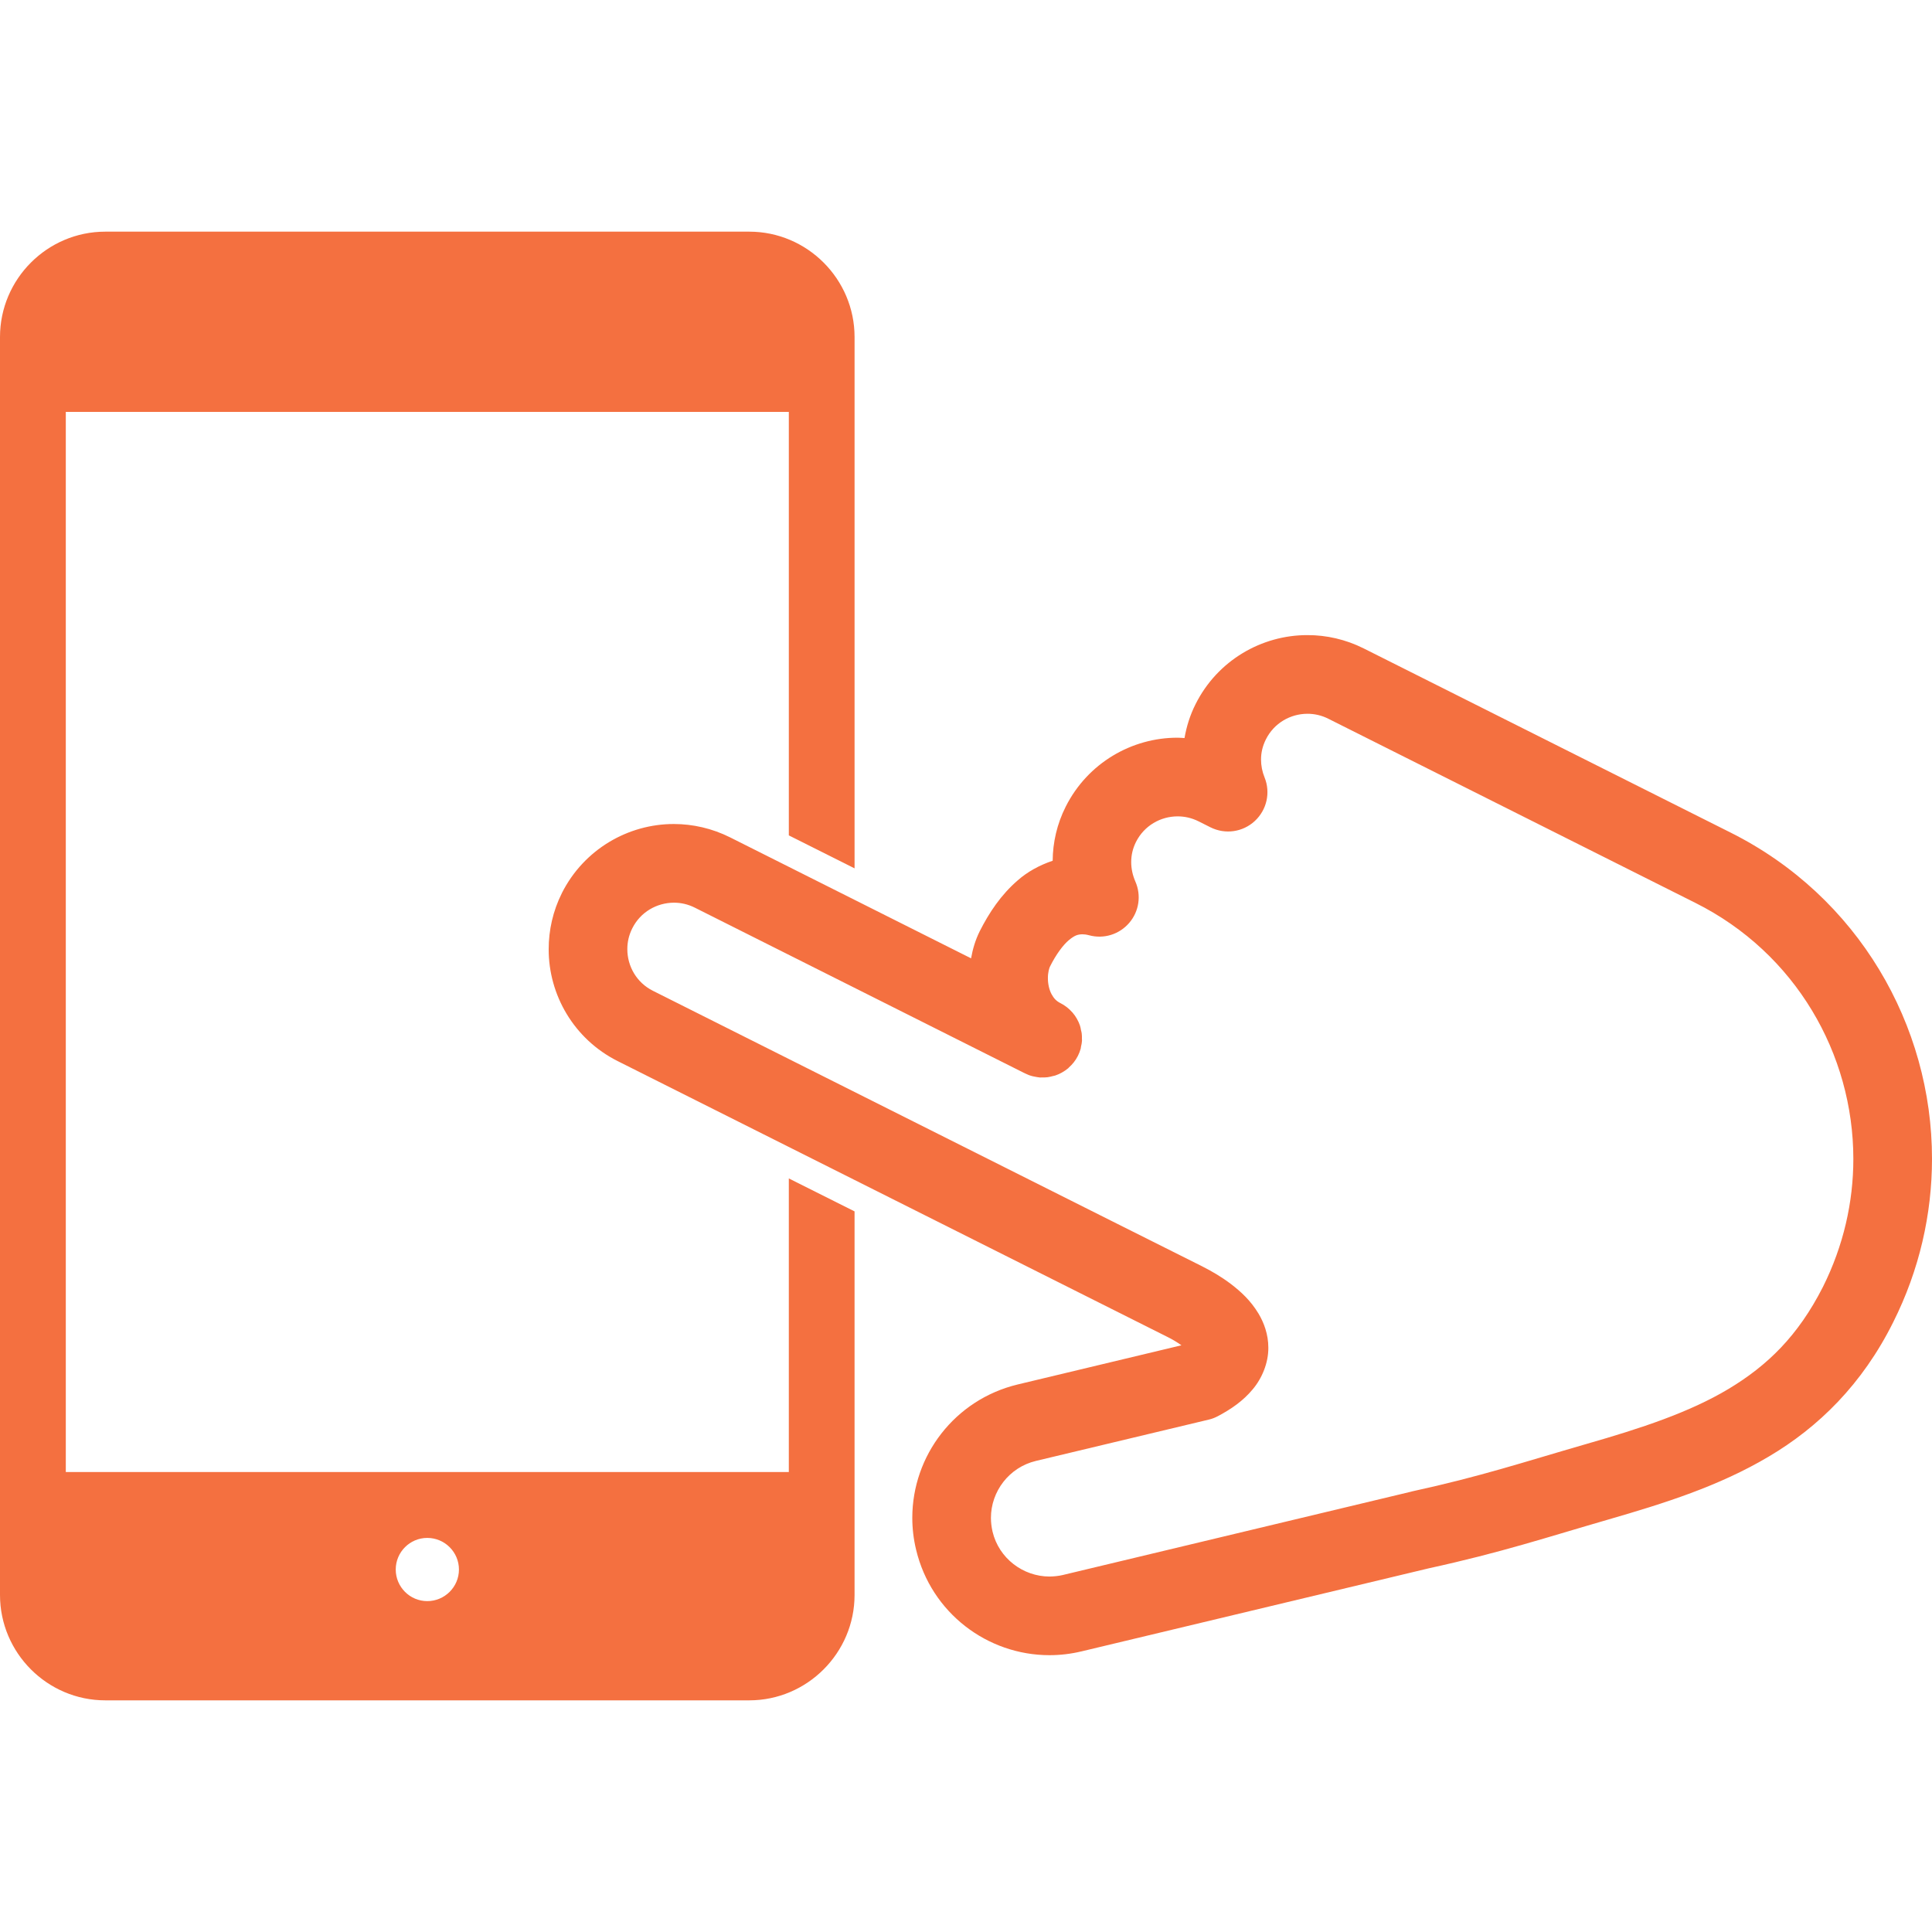
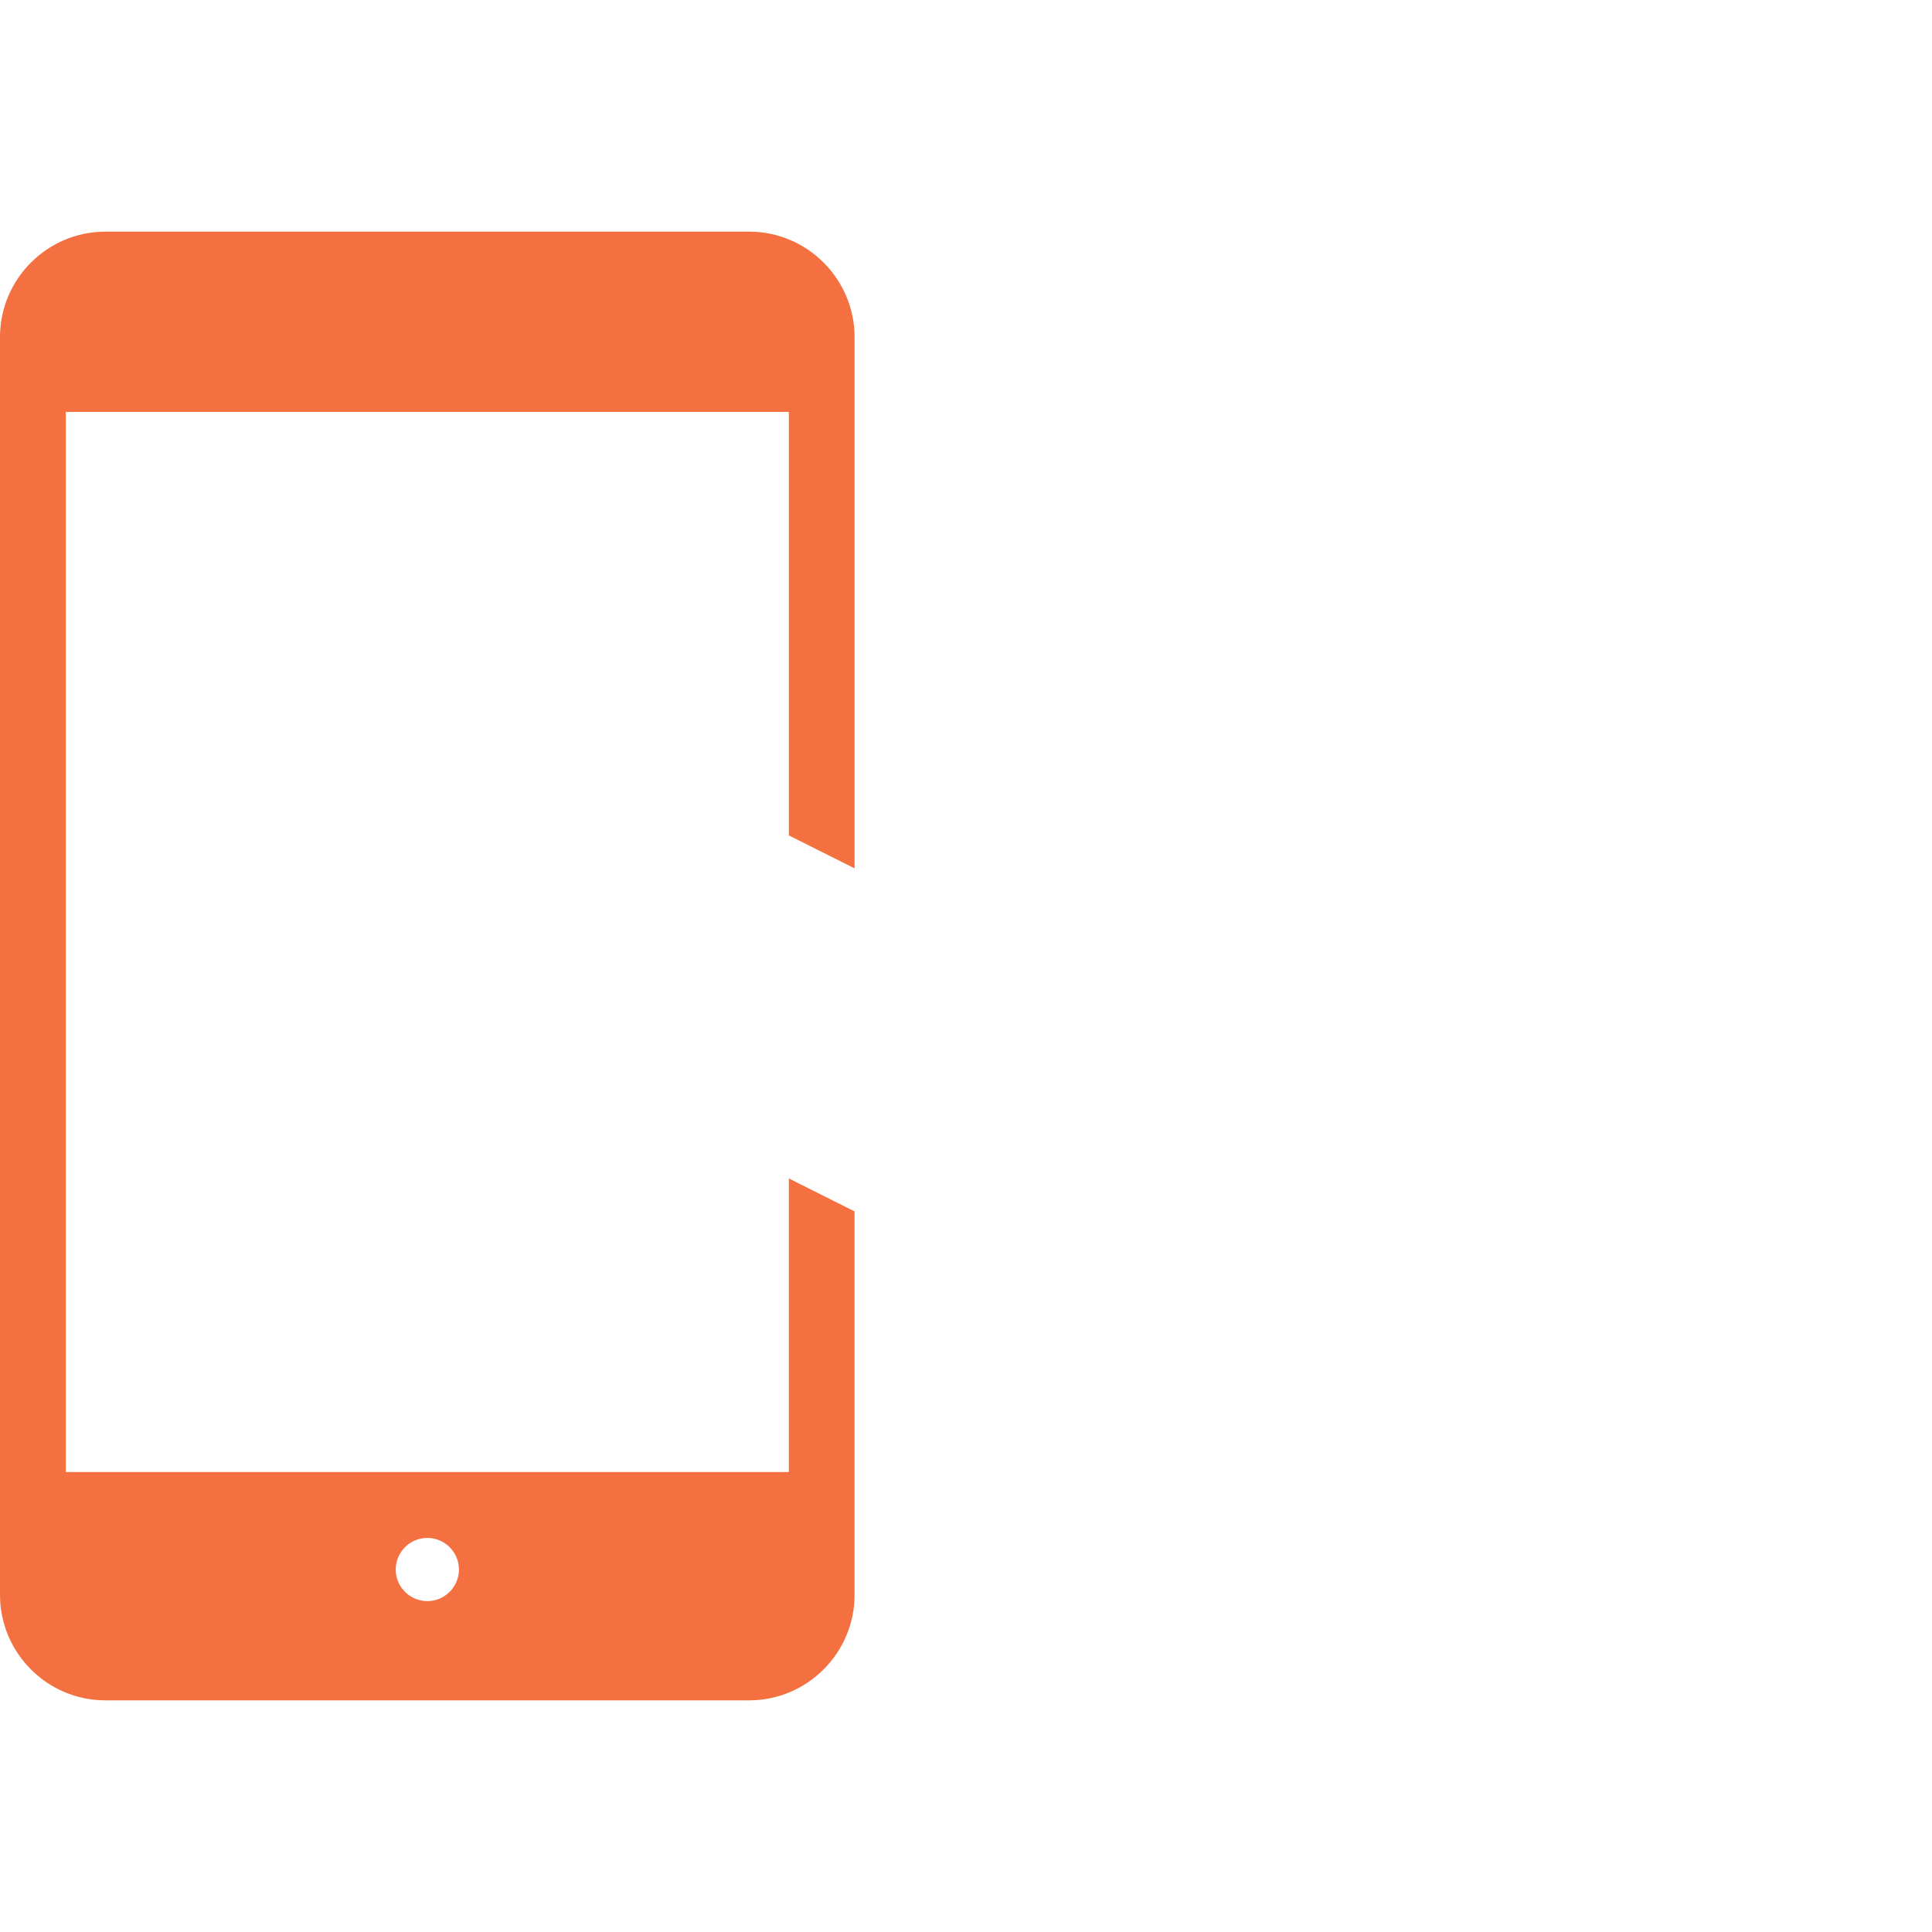
<svg xmlns="http://www.w3.org/2000/svg" height="48" viewBox="0 0 512 512" width="48">
  <g fill="#f47040">
    <path d="M209.047 390.109H17.438V109.156h191.609v112.234l17.422 8.734V89.313c0-15.359-12.563-27.922-27.906-27.922H27.906C12.531 61.391 0 73.953 0 89.313v333.375c0 15.344 12.531 27.922 27.906 27.922h170.656c15.344 0 27.906-12.578 27.906-27.922V321.031c-5.875-2.938-11.75-5.875-17.422-8.734V390.109zM113.234 424.313c-4.609 0-8.359-3.75-8.359-8.375s3.75-8.375 8.359-8.375 8.391 3.75 8.391 8.375S117.844 424.313 113.234 424.313z" />
-     <path d="M458.656 220.656l-97.281-48.828c-4.75-2.375-9.875-3.531-14.875-3.516-12.125-.031-23.844 6.688-29.656 18.281-1.469 2.906-2.406 5.938-2.938 9-.609-.031-1.219-.094-1.813-.094-12.125-.031-23.844 6.688-29.672 18.281-2.313 4.578-3.422 9.516-3.453 14.328-3.516 1.172-6.719 2.953-9.266 5.203-4.422 3.813-7.563 8.531-10.078 13.5-1.141 2.313-1.844 4.688-2.281 7.156l-63.875-32.063c-4.75-2.375-9.875-3.531-14.875-3.531-12.141-.016-23.844 6.719-29.688 18.297v.016c-2.375 4.734-3.5 9.844-3.5 14.844-.031 12.125 6.688 23.859 18.313 29.688l121.641 61.031c1.797.906 22.156 11.109 24.047 12.063l-.031-.016c1.25.609 2.594 1.422 3.719 2.219l-43.422 10.391c-16.688 4.031-27.906 18.875-27.906 35.344 0 2.781.328 5.641 1.016 8.469 4 16.703 18.875 27.922 35.344 27.922 2.813 0 5.625-.328 8.438-1h.016l92.109-22.031c19.25-4.203 31.219-8.203 47.438-12.891 14.969-4.328 29.422-8.875 42.594-16.703 13.156-7.766 24.797-19.141 33-35.625C508.688 336.516 512 321.688 512 307.109 512.016 271.719 492.453 237.594 458.656 220.656zM483.094 341.047c-6.594 12.984-14.719 20.859-25.063 27.063-10.313 6.172-23.063 10.391-37.688 14.578-16.766 4.844-27.891 8.578-46.203 12.563l-.203.063-92.219 22.063h.031c-1.219.281-2.438.406-3.625.422-6.984-.016-13.406-4.797-15.094-11.922-.281-1.25-.422-2.438-.422-3.625 0-6.969 4.781-13.391 11.922-15.094l45.766-10.938c.859-.188 1.641-.5 2.422-.906 3.656-1.938 6.75-4.109 9.234-7.094 2.484-2.922 4.203-7.031 4.172-11.063 0-3.578-1.188-6.656-2.578-9-2.141-3.563-4.766-5.906-7.328-7.875-2.563-1.938-5.156-3.438-7.484-4.609l-.016-.016c-1.844-.906-22.219-11.125-24.016-12.031l-121.656-61.047c-4.328-2.156-6.797-6.5-6.797-11.047 0-1.875.406-3.719 1.313-5.516 2.156-4.313 6.484-6.781 11.031-6.797 1.859 0 3.719.406 5.531 1.313l87.531 43.938c.625.313 1.281.563 1.969.734.125.031.25.047.375.078.531.109 1.094.219 1.625.266.188 0 .344-.016.5-.016.516 0 1.016.016 1.531-.063.469-.063.953-.188 1.422-.313.172-.047.359-.063.531-.125 0 0 0 0 .016 0 1.25-.422 2.453-1.094 3.5-1.969.031-.047.063-.094.094-.125.969-.844 1.813-1.891 2.438-3.125.313-.625.563-1.281.75-1.953.031-.156.031-.313.063-.469.125-.516.234-1.031.266-1.547.016-.188-.016-.359-.016-.531 0-.5.016-1-.063-1.5-.031-.281-.125-.563-.188-.844-.063-.375-.125-.75-.25-1.109 0-.016 0-.016 0-.031-.438-1.266-1.094-2.453-1.984-3.484-.016-.031-.063-.047-.094-.094-.859-.969-1.906-1.813-3.141-2.422-1.109-.578-1.719-1.25-2.344-2.391-.594-1.109-.969-2.719-.953-4.25-.016-1.438.375-2.734.547-3.031 1.656-3.313 3.531-5.781 5.031-7.031 1.563-1.281 2.313-1.484 3.531-1.531.469 0 1.063.063 1.828.266 3.891 1.047 7.984-.234 10.609-3.281s3.25-7.297 1.625-10.984c-.719-1.656-1.094-3.406-1.094-5.125 0-1.813.391-3.594 1.266-5.344 2.172-4.313 6.5-6.781 11.047-6.781 1.844 0 3.719.406 5.531 1.313l3.172 1.594c3.891 1.938 8.547 1.281 11.734-1.672s4.219-7.531 2.594-11.547c-.625-1.531-.938-3.156-.938-4.75 0-1.813.406-3.578 1.281-5.328 2.156-4.328 6.5-6.797 11.031-6.797 1.844 0 3.719.406 5.516 1.313l97.297 48.813c26.531 13.281 41.828 40.031 41.844 67.828C491.156 318.547 488.563 330.094 483.094 341.047z" />
  </g>
</svg>